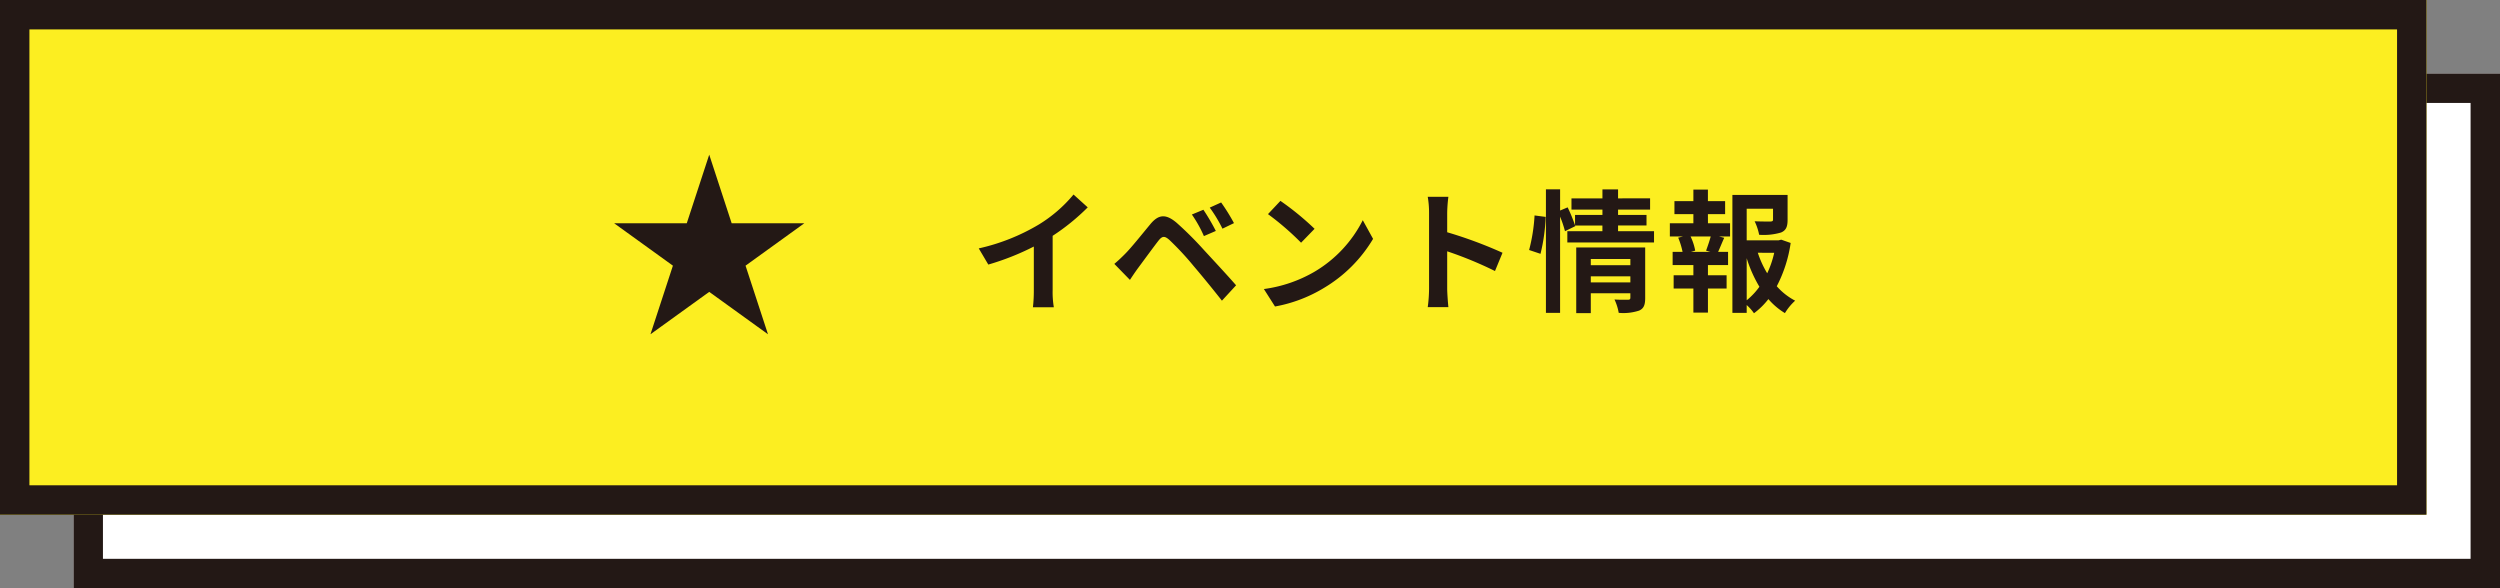
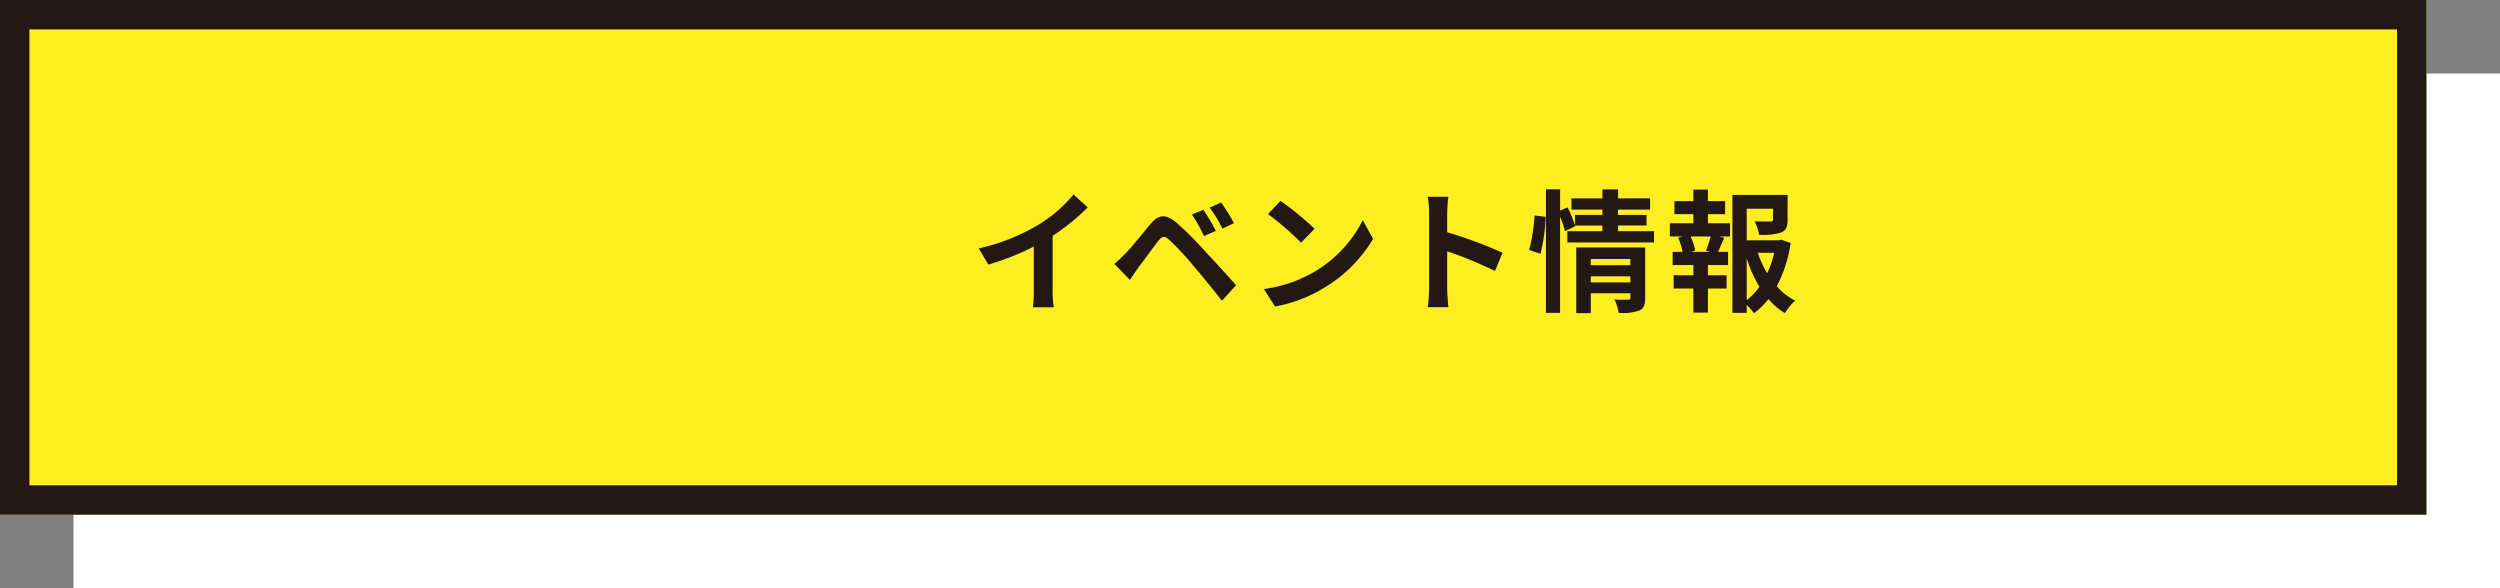
<svg xmlns="http://www.w3.org/2000/svg" width="340" height="80" viewBox="0 0 340 80">
  <rect x="0" y="0" width="340" height="80" fill="#808080" stroke="none" />
  <g id="グループ_74709" data-name="グループ 74709" transform="translate(-18050 15413)">
    <g id="グループ_74706" data-name="グループ 74706" transform="translate(17413.529 -21562.977)">
      <g id="長方形_834" data-name="長方形 834" transform="translate(646.471 6159.977)" fill="#fff" stroke="#231815" stroke-miterlimit="10" stroke-width="4">
        <rect width="330" height="70" stroke="none" />
-         <rect x="2" y="2" width="326" height="66" fill="none" />
      </g>
      <g id="長方形_835" data-name="長方形 835" transform="translate(636.471 6149.977)" fill="#fcee21" stroke="#231815" stroke-miterlimit="10" stroke-width="4">
        <rect width="330" height="70" stroke="none" />
        <rect x="2" y="2" width="326" height="66" fill="none" />
      </g>
    </g>
    <path id="パス_138488" data-name="パス 138488" d="M11.16-8.928a29.411,29.411,0,0,0,4.77-3.87L14-14.544a19,19,0,0,1-4.7,4.068,27.653,27.653,0,0,1-8.19,3.258l1.3,2.2A35.193,35.193,0,0,0,8.6-7.47v5.9A20.158,20.158,0,0,1,8.478.792h2.844a12.375,12.375,0,0,1-.162-2.358Zm20.5-3.546-1.566.648a16.968,16.968,0,0,1,1.638,2.934l1.62-.7A28.723,28.723,0,0,0,31.662-12.474Zm2.412-.99-1.548.7A18.832,18.832,0,0,1,34.254-9.9l1.566-.756A26.2,26.2,0,0,0,34.074-13.464ZM19.548-5.112l2.124,2.178c.306-.468.738-1.116,1.152-1.674.738-.99,2.034-2.772,2.736-3.672.522-.648.828-.648,1.458-.108A39.316,39.316,0,0,1,30.33-4.824c1.062,1.242,2.7,3.24,3.852,4.716L36.108-2.2c-1.3-1.494-3.222-3.546-4.428-4.86a46.847,46.847,0,0,0-3.672-3.654c-1.476-1.242-2.448-1.116-3.528.162-1.224,1.476-2.628,3.24-3.456,4.068C20.484-5.94,20.088-5.562,19.548-5.112Zm22.59-8.568-1.692,1.8a37.426,37.426,0,0,1,4.5,3.888l1.836-1.89A37.8,37.8,0,0,0,42.138-13.68ZM39.888-1.692,41.4.684a19.493,19.493,0,0,0,6.678-2.538,19.14,19.14,0,0,0,6.66-6.66l-1.4-2.538a17.068,17.068,0,0,1-6.552,7A18.552,18.552,0,0,1,39.888-1.692ZM72.342-6.624a58.788,58.788,0,0,0-7.524-2.79V-12.06a19.576,19.576,0,0,1,.162-2.178H62.172a12.554,12.554,0,0,1,.18,2.178V-1.728a19.261,19.261,0,0,1-.18,2.5H64.98c-.072-.72-.162-1.98-.162-2.5V-6.822a51.991,51.991,0,0,1,6.5,2.682Zm5.166.144a24.3,24.3,0,0,0,.7-5.022L76.7-11.7A23.537,23.537,0,0,1,75.96-7Zm6.84,3.888V-3.42H89.73v.828ZM89.73-5.778v.846H84.348v-.846Zm2.016-1.566H82.368V1.584h1.98v-2.7H89.73v.594c0,.216-.09.288-.342.288-.234,0-1.08.018-1.818-.036a7.094,7.094,0,0,1,.576,1.818,6.888,6.888,0,0,0,2.772-.306c.648-.288.828-.792.828-1.728Zm-3.69-2.214v-.774h3.87v-1.44h-3.87v-.72h4.356v-1.53H88.056v-1.224H85.932v1.224H81.72v1.53h4.212v.72H82.206v1.422A21.474,21.474,0,0,0,81.2-12.8l-1.026.432v-2.88H78.246V1.548h1.926V-11.538a15.049,15.049,0,0,1,.666,1.98l1.4-.684-.036-.09h3.726v.774h-4.77v1.53h11.79v-1.53ZM100.6-6.75H97.974l.576-.162a7.693,7.693,0,0,0-.63-1.926h2.736c-.162.612-.432,1.386-.63,1.926Zm-.324-5.13h2.34v-1.764h-2.34V-15.21H98.3v1.566H95.724v1.764H98.3v1.242h-3.2v1.8h1.782l-.648.162a10.255,10.255,0,0,1,.594,1.926h-1.35v1.8H98.3v1.386H95.616v1.8H98.3V1.512h1.98V-1.764h2.538v-1.8h-2.538V-4.95h2.736v-1.8h-1.35c.252-.54.522-1.242.828-1.908l-.7-.18h1.494v-1.8h-3.006Zm5.274,5.994A17.8,17.8,0,0,0,107.28-2a9.326,9.326,0,0,1-1.728,1.836Zm3.744-.738a13.078,13.078,0,0,1-.954,2.79,13.545,13.545,0,0,1-1.278-2.79Zm.954-1.782-.36.09h-4.338v-4.3h3.582v1.476c0,.2-.09.252-.36.27-.27,0-1.26,0-2.142-.036a7.343,7.343,0,0,1,.612,1.836,8.343,8.343,0,0,0,2.97-.306c.7-.288.9-.81.9-1.728V-14.49h-7.506V1.548h1.944V.486a6.211,6.211,0,0,1,.99,1.116A9.937,9.937,0,0,0,108.5-.324a9.457,9.457,0,0,0,2.25,1.908A7.4,7.4,0,0,1,112.14-.108a8.684,8.684,0,0,1-2.5-1.962,18.386,18.386,0,0,0,1.89-5.886Z" transform="translate(18182 -15372)" fill="#231815" />
-     <path id="パス_138485" data-name="パス 138485" d="M28.955,232.384l3.052,9.329h9.878l-7.991,5.766,3.052,9.329-7.991-5.765-7.991,5.765,3.052-9.329-7.991-5.766H25.9Z" transform="translate(18117.5 -15624.348)" fill="#231815" />
  </g>
</svg>